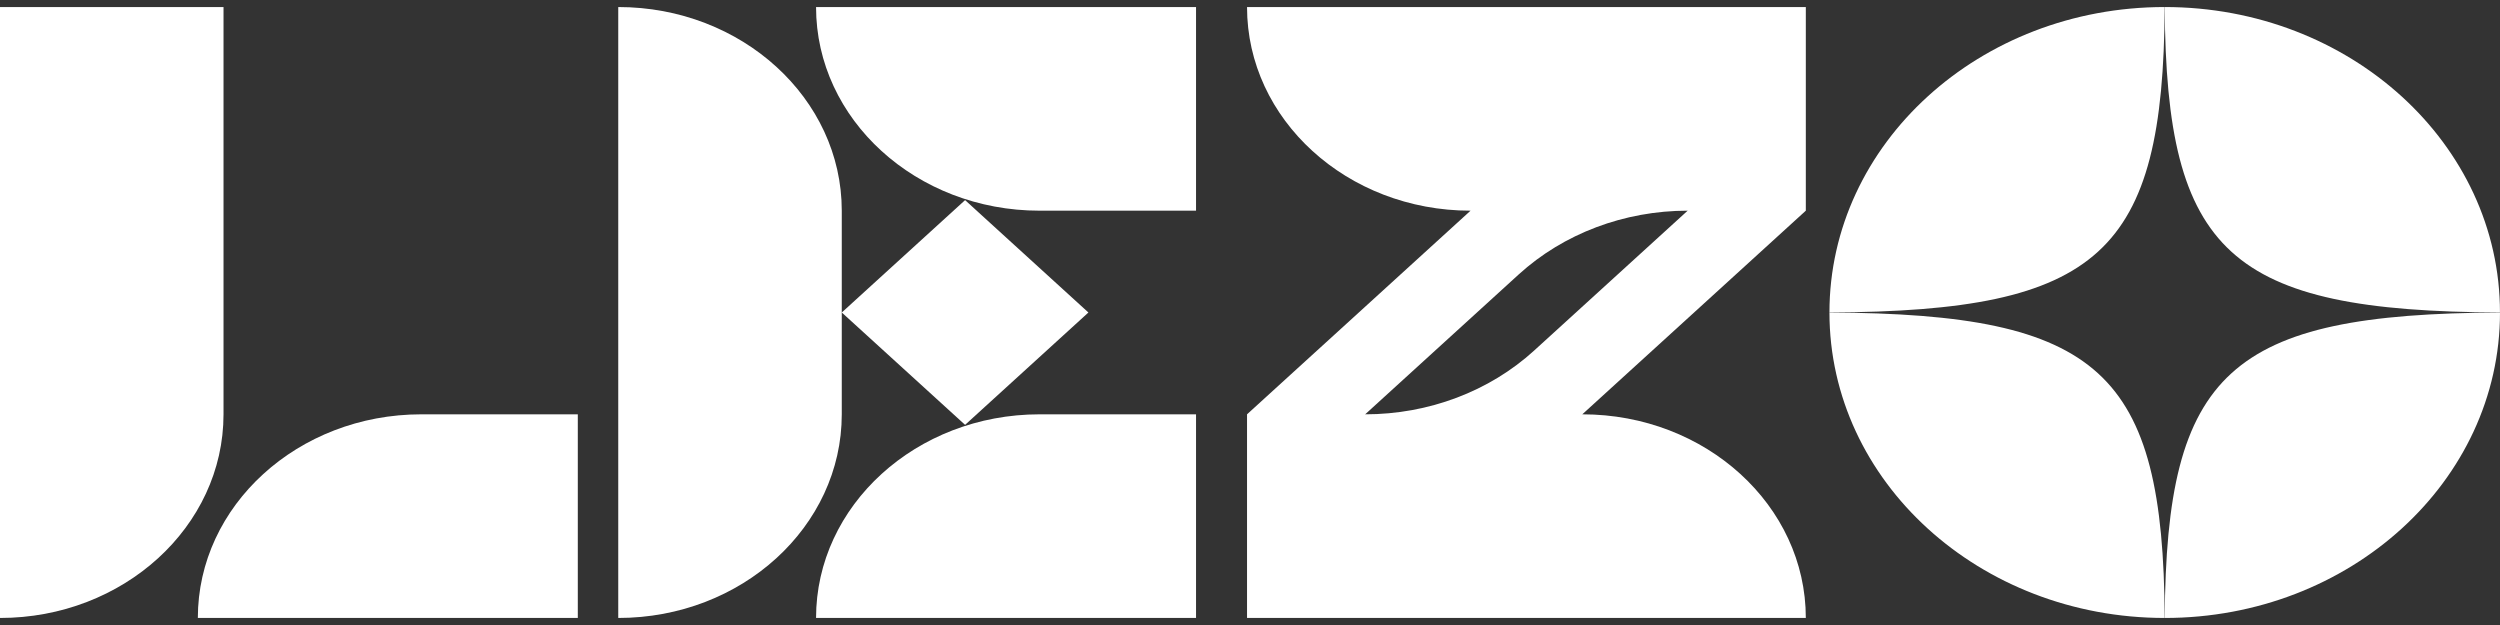
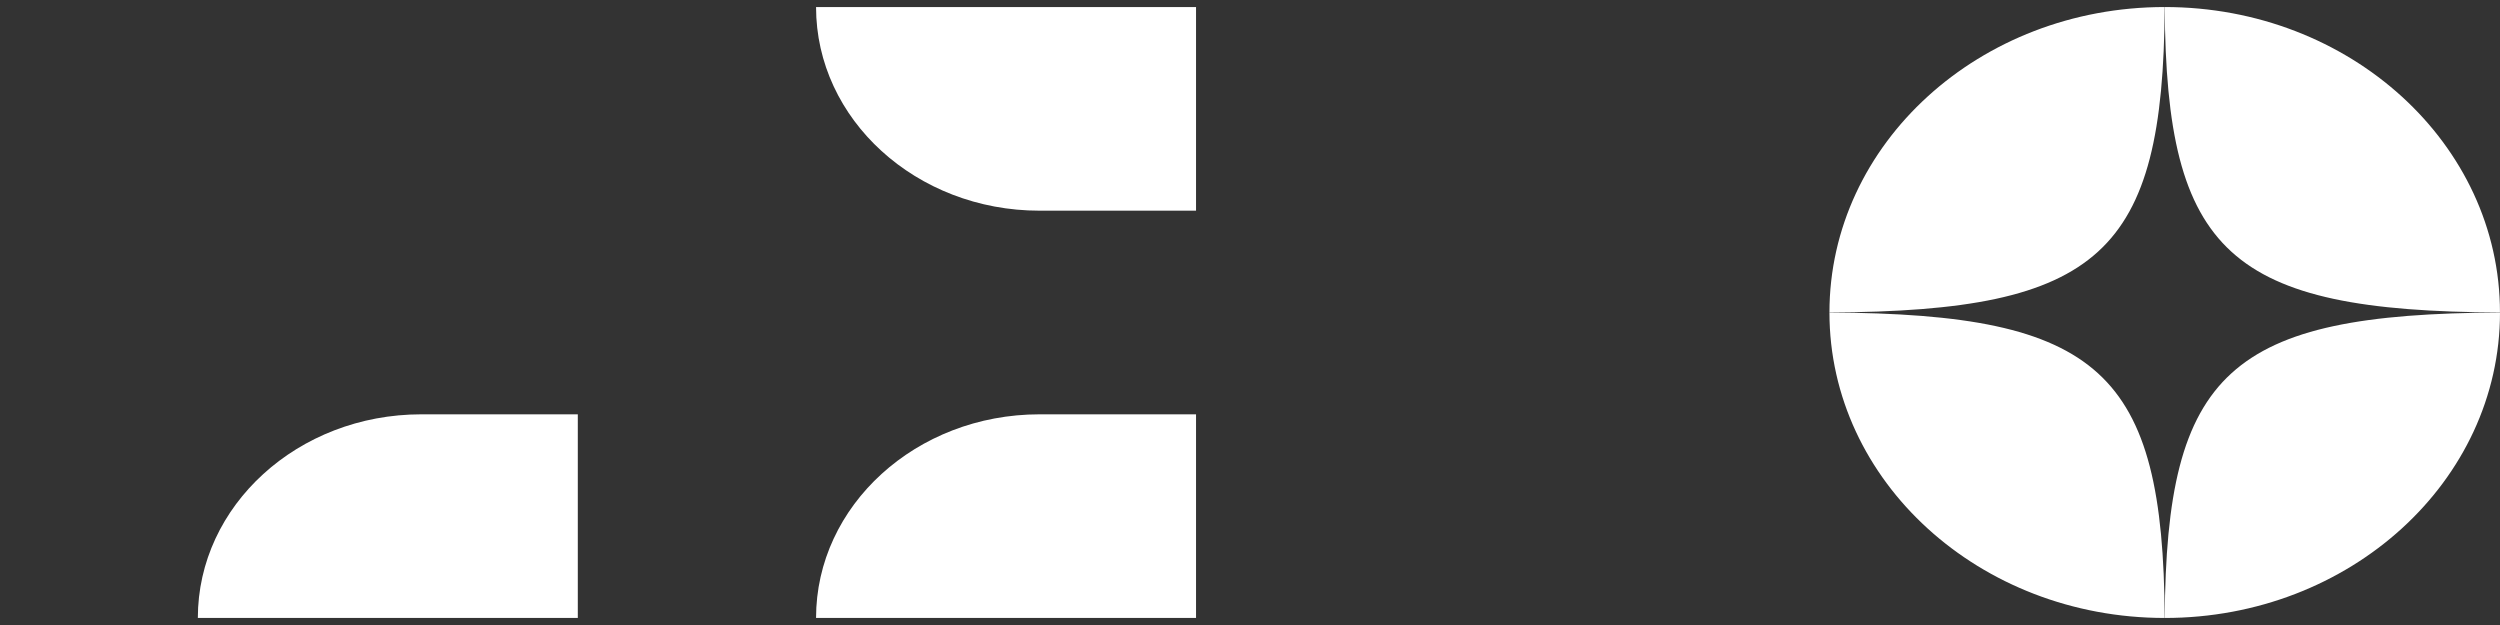
<svg xmlns="http://www.w3.org/2000/svg" width="140" height="35" viewBox="0 0 140 35" fill="none">
  <rect x="0" y="0" width="140" height="35" fill="#333333" stroke="none" />
-   <path d="M101.126 0.394H69.834C69.834 6.692 75.438 11.798 82.351 11.798L69.834 23.202V34.606H101.126C101.126 28.308 95.522 23.202 88.609 23.202L101.126 11.798V0.394ZM76.45 23.202L85.048 15.368C87.558 13.082 90.961 11.798 94.509 11.798L85.912 19.631C83.402 21.918 79.999 23.202 76.45 23.202Z" fill="white" />
-   <path d="M0 0.394H12.517V23.202C12.517 29.496 6.908 34.606 0 34.606V0.394Z" fill="white" />
  <path d="M23.595 23.202H32.357V34.606H11.079C11.079 28.312 16.687 23.202 23.595 23.202Z" fill="white" />
-   <path d="M34.622 0.394C41.53 0.394 47.139 5.504 47.139 11.798V23.202C47.139 29.496 41.53 34.606 34.622 34.606V0.394Z" fill="white" />
  <path d="M45.699 0.394H66.978V11.798H58.216C51.308 11.798 45.699 6.688 45.699 0.394Z" fill="white" />
  <path d="M58.216 23.202H66.978V34.606H45.699C45.699 28.312 51.308 23.202 58.216 23.202Z" fill="white" />
-   <path d="M60.951 17.5L54.045 11.207L47.139 17.5L54.045 23.792L60.951 17.5Z" fill="white" />
  <path d="M121.223 0.394C110.855 0.394 102.45 8.052 102.449 17.499C117.595 17.43 121.146 14.194 121.223 0.394Z" fill="white" />
  <path d="M139.998 17.499C139.998 8.053 131.593 0.395 121.225 0.394C121.3 14.194 124.852 17.429 139.998 17.499Z" fill="white" />
  <path d="M102.449 17.501C102.449 26.947 110.854 34.605 121.223 34.606C121.147 20.806 117.595 17.571 102.449 17.501Z" fill="white" />
  <path d="M121.226 34.606C131.594 34.606 139.999 26.948 140 17.501C124.853 17.569 121.302 20.806 121.226 34.606Z" fill="white" />
</svg>